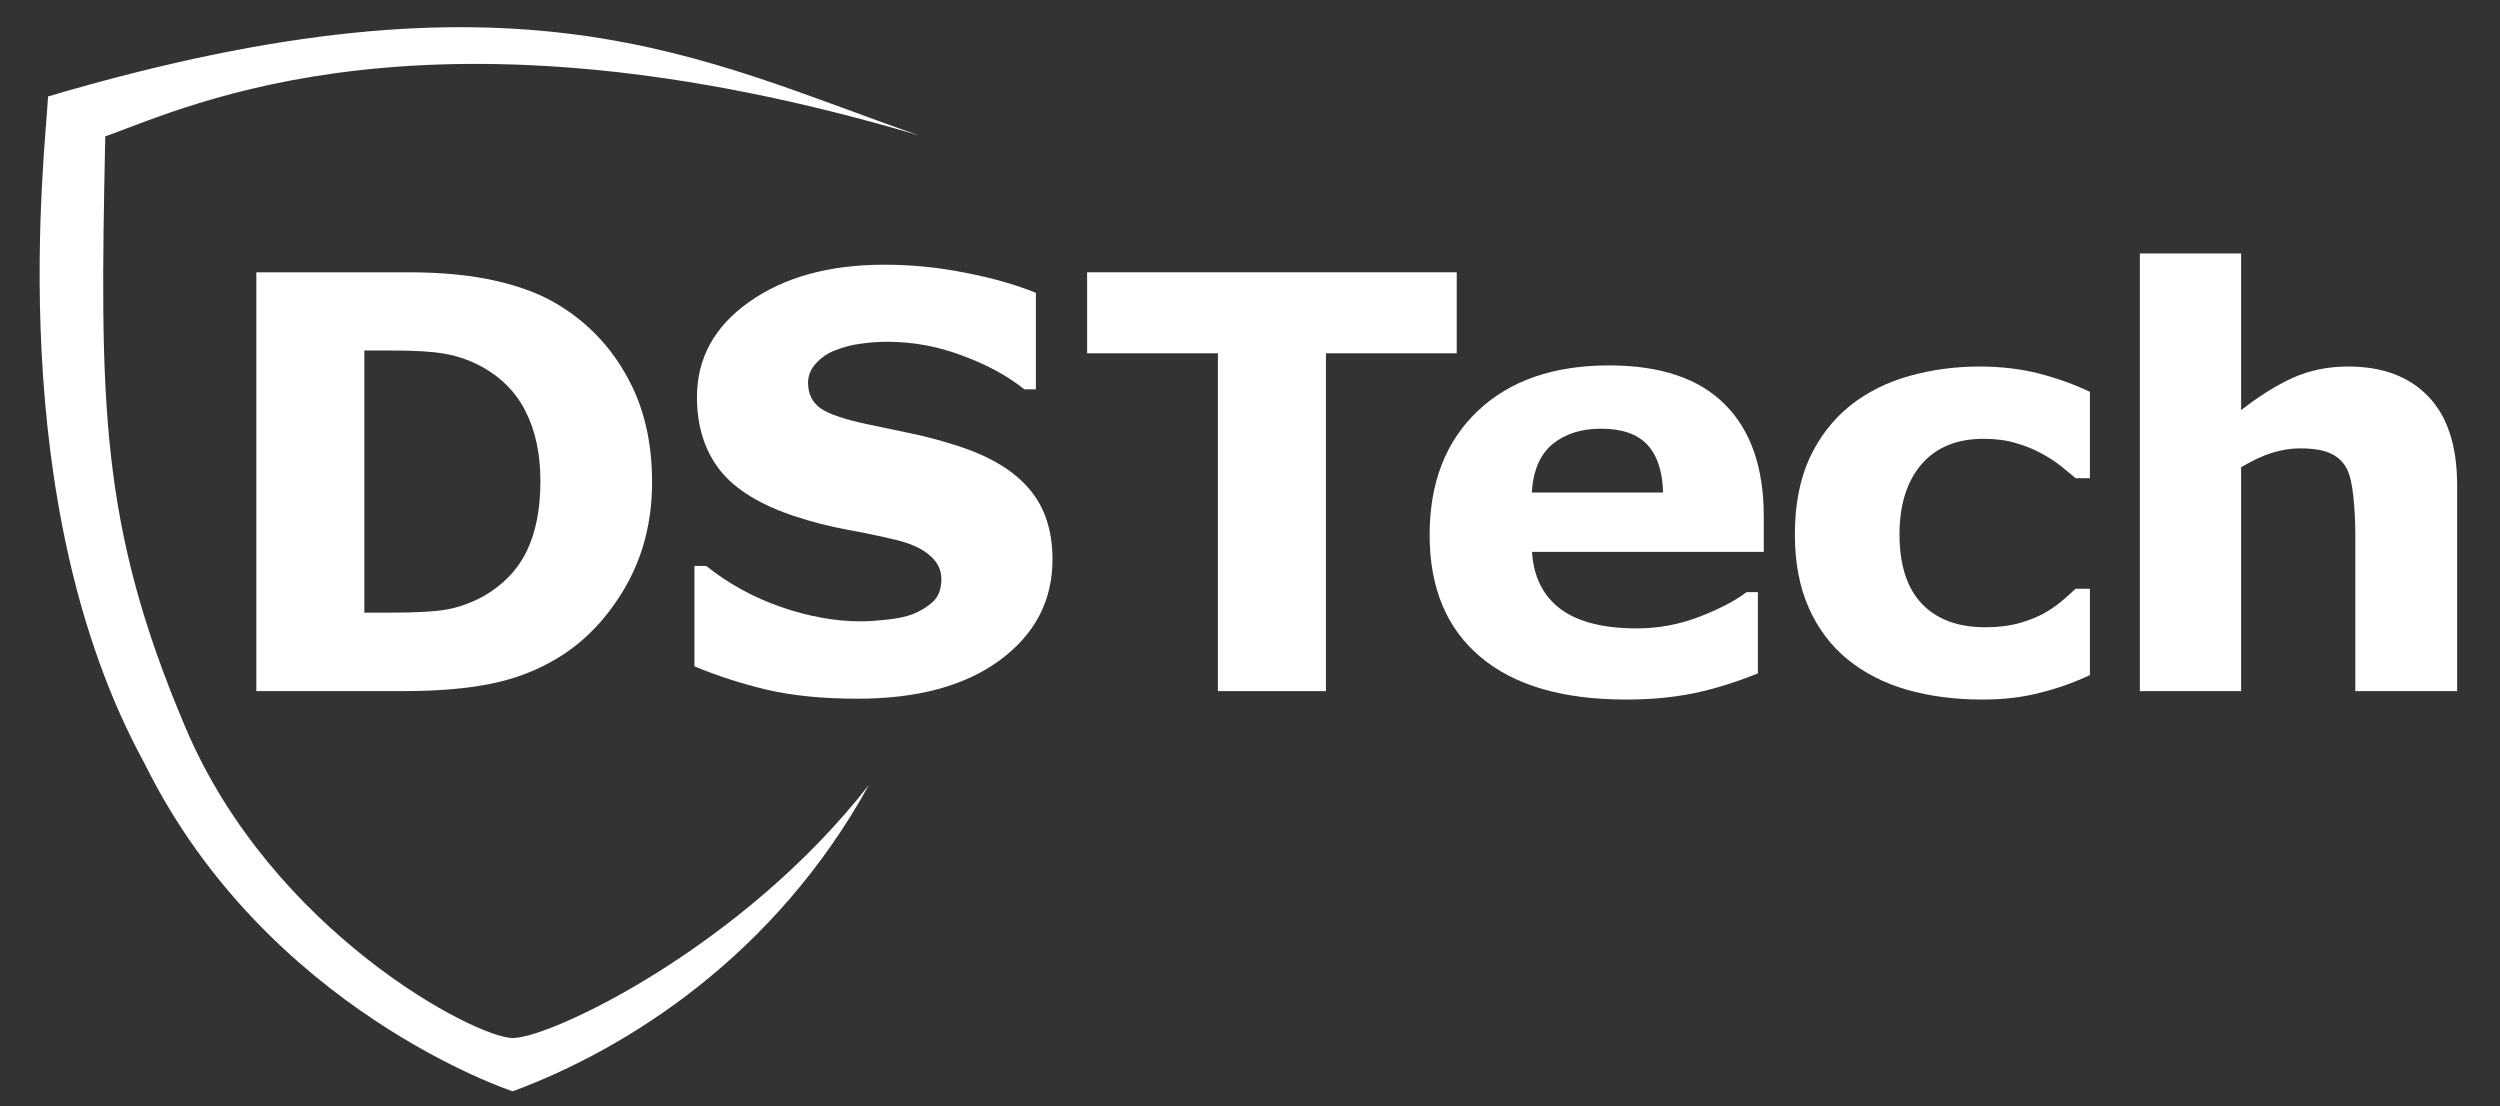
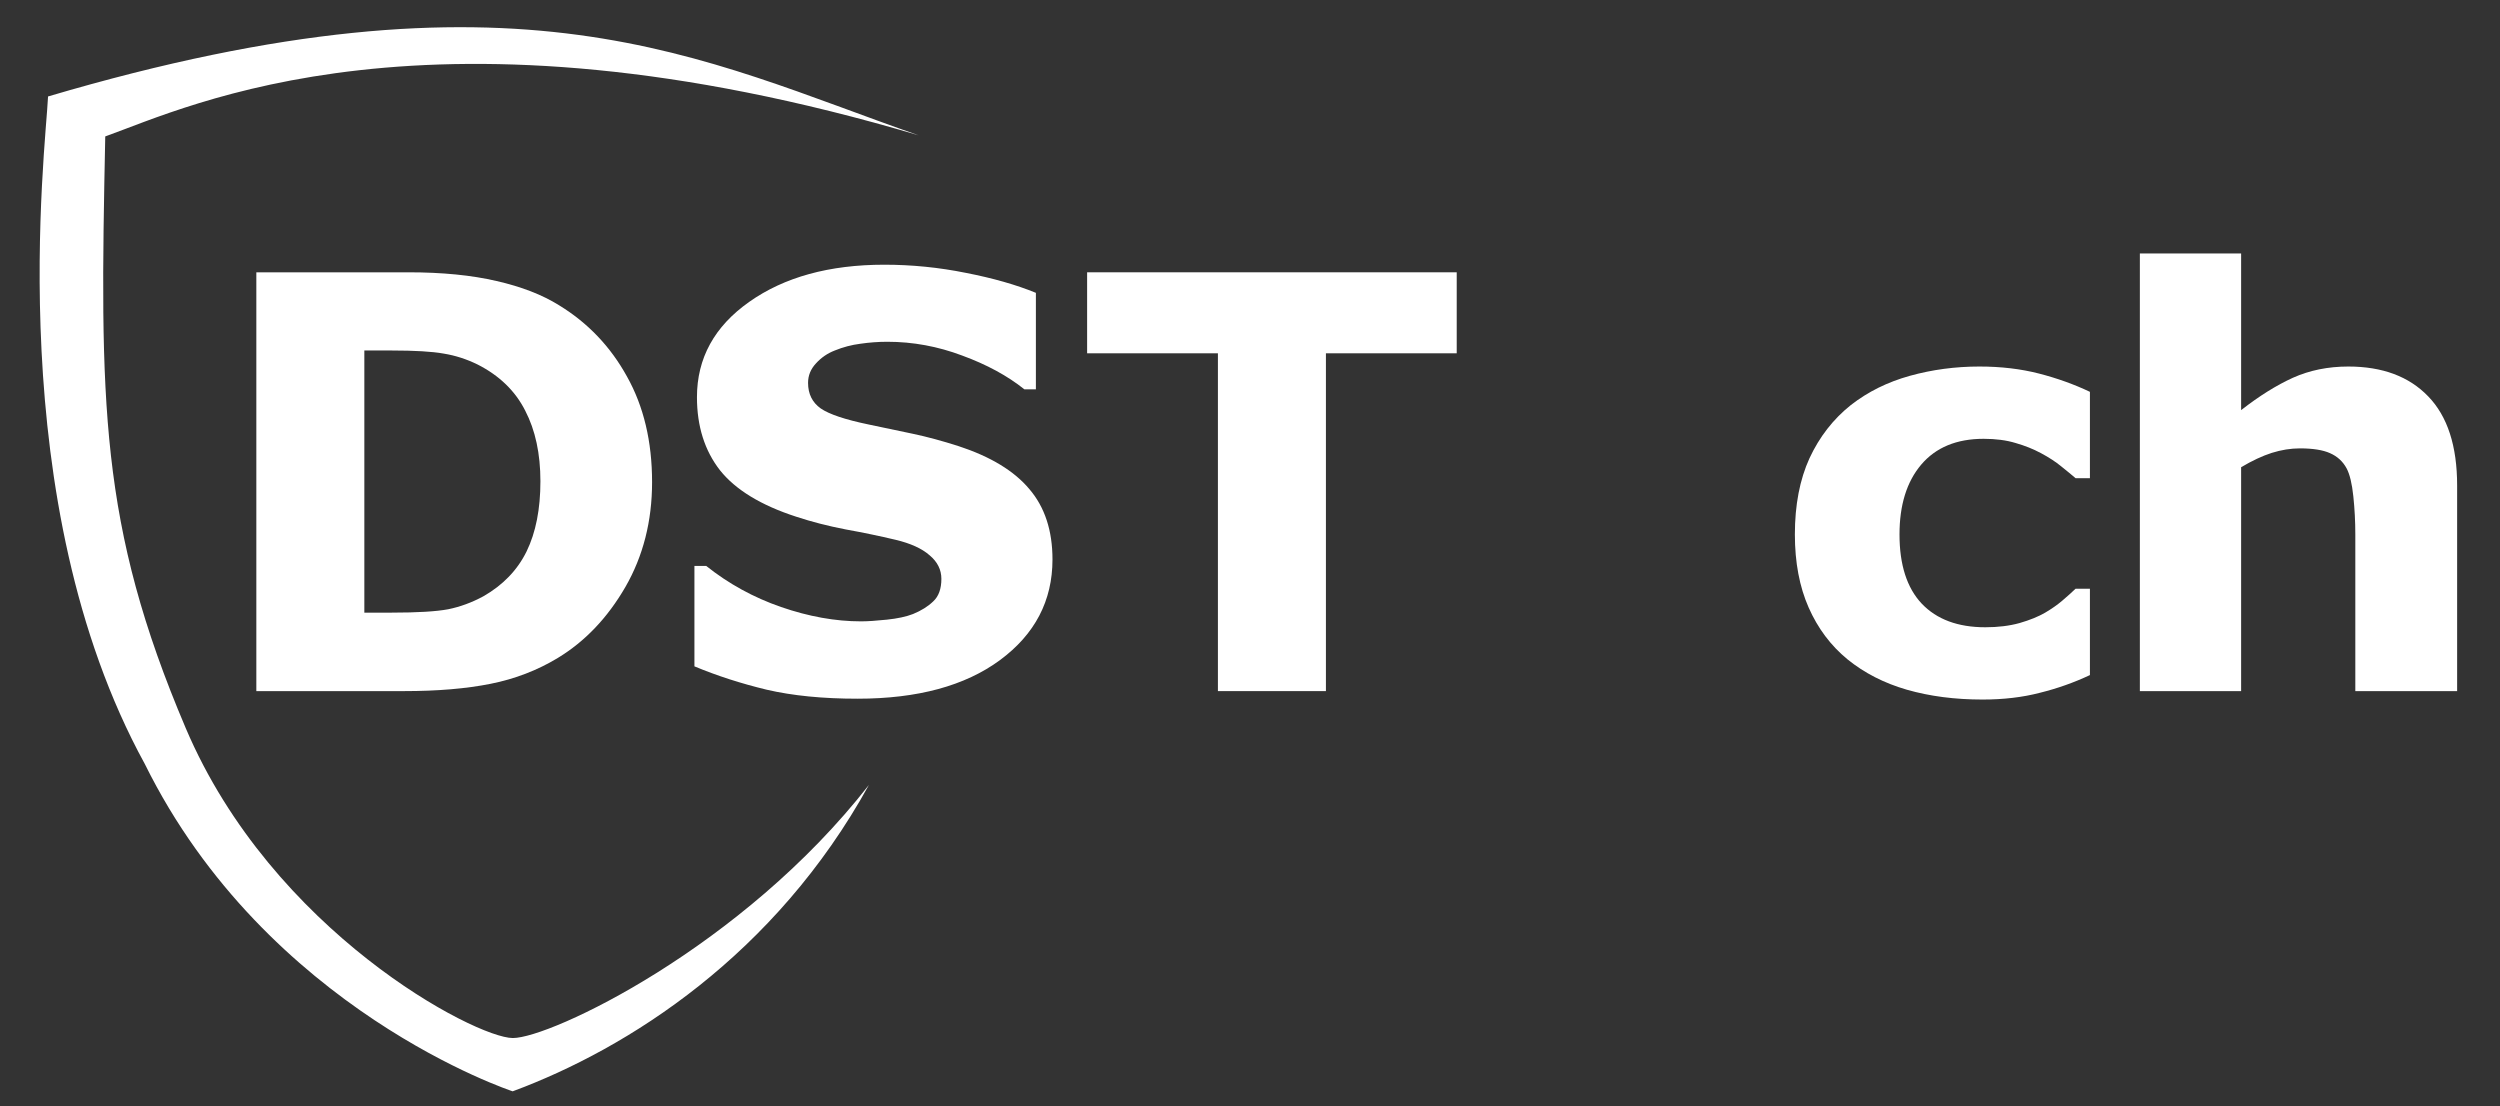
<svg xmlns="http://www.w3.org/2000/svg" width="868" height="384" viewBox="0 0 868 384" fill="none">
  <rect x="0" y="0" width="868" height="384" fill="#333333" stroke="none" />
  <g clip-path="url(#clip0_253_41)">
    <path d="M16.682 33.491C180.687 -14.971 242.814 20.471 319 47C149.034 -3.444 65.743 36.929 36.543 47.368C34.643 139.686 34.398 182.045 64.475 252.781C94.553 323.518 165.027 360.346 178.027 360.406C191.027 360.466 257.665 328.961 301.687 272.529C269.187 331.529 218.187 364.029 177.998 378.905C177.998 378.905 92.61 350.885 50.275 265.249C0.26 173.986 15.899 51.474 16.682 33.491Z" fill="white" />
  </g>
  <path d="M226.402 167.395C226.402 180.936 223.31 193.078 217.125 203.82C210.94 214.497 203.128 222.701 193.688 228.43C186.591 232.727 178.811 235.721 170.348 237.414C161.884 239.107 151.858 239.953 140.27 239.953H89V94.543H141.734C153.583 94.543 163.805 95.552 172.398 97.57C180.992 99.523 188.219 102.323 194.078 105.969C204.104 112.089 211.982 120.357 217.711 130.773C223.505 141.125 226.402 153.332 226.402 167.395ZM187.633 167.102C187.633 157.531 185.875 149.361 182.359 142.59C178.909 135.754 173.408 130.415 165.855 126.574C162.014 124.686 158.076 123.417 154.039 122.766C150.068 122.049 144.046 121.691 135.973 121.691H126.5V212.707H135.973C144.892 212.707 151.435 212.316 155.602 211.535C159.768 210.689 163.837 209.191 167.809 207.043C174.645 203.137 179.658 197.928 182.848 191.418C186.038 184.842 187.633 176.737 187.633 167.102Z" fill="white" />
  <path d="M365.422 194.25C365.422 208.573 359.335 220.227 347.16 229.211C335.051 238.13 318.579 242.59 297.746 242.59C285.702 242.59 275.188 241.548 266.203 239.465C257.284 237.316 248.918 234.615 241.105 231.359V196.496H245.207C252.954 202.681 261.613 207.434 271.184 210.754C280.819 214.074 290.064 215.734 298.918 215.734C301.197 215.734 304.191 215.539 307.902 215.148C311.613 214.758 314.641 214.107 316.984 213.195C319.849 212.023 322.193 210.559 324.016 208.801C325.904 207.043 326.848 204.439 326.848 200.988C326.848 197.798 325.48 195.064 322.746 192.785C320.077 190.441 316.138 188.651 310.93 187.414C305.461 186.112 299.667 184.908 293.547 183.801C287.492 182.629 281.796 181.164 276.457 179.406C264.217 175.435 255.396 170.064 249.992 163.293C244.654 156.457 241.984 147.993 241.984 137.902C241.984 124.361 248.039 113.326 260.148 104.797C272.323 96.203 287.948 91.906 307.023 91.906C316.594 91.906 326.034 92.85 335.344 94.738C344.719 96.561 352.824 98.872 359.66 101.672V135.168H355.656C349.797 130.48 342.603 126.574 334.074 123.449C325.611 120.259 316.952 118.664 308.098 118.664C304.973 118.664 301.848 118.892 298.723 119.348C295.663 119.738 292.701 120.52 289.836 121.691C287.297 122.668 285.116 124.165 283.293 126.184C281.47 128.137 280.559 130.383 280.559 132.922C280.559 136.763 282.023 139.725 284.953 141.809C287.883 143.827 293.417 145.682 301.555 147.375C306.893 148.482 312.004 149.556 316.887 150.598C321.835 151.639 327.141 153.072 332.805 154.895C343.938 158.54 352.141 163.521 357.414 169.836C362.753 176.086 365.422 184.224 365.422 194.25Z" fill="white" />
  <path d="M505.77 122.668H460.359V239.953H422.859V122.668H377.449V94.543H505.77V122.668Z" fill="white" />
-   <path d="M612.383 191.613H531.914C532.435 200.207 535.69 206.783 541.68 211.34C547.734 215.897 556.621 218.176 568.34 218.176C575.762 218.176 582.956 216.841 589.922 214.172C596.888 211.503 602.389 208.638 606.426 205.578H610.332V233.801C602.389 236.991 594.902 239.302 587.871 240.734C580.84 242.167 573.06 242.883 564.531 242.883C542.526 242.883 525.664 237.935 513.945 228.039C502.227 218.143 496.367 204.048 496.367 185.754C496.367 167.655 501.901 153.332 512.969 142.785C524.102 132.173 539.336 126.867 558.672 126.867C576.51 126.867 589.922 131.392 598.906 140.441C607.891 149.426 612.383 162.382 612.383 179.309V191.613ZM577.422 171.008C577.227 163.651 575.404 158.117 571.953 154.406C568.503 150.695 563.132 148.84 555.84 148.84C549.069 148.84 543.503 150.598 539.141 154.113C534.779 157.629 532.337 163.26 531.816 171.008H577.422Z" fill="white" />
  <path d="M688.316 242.883C678.746 242.883 669.99 241.743 662.047 239.465C654.169 237.186 647.301 233.671 641.441 228.918C635.647 224.165 631.155 218.176 627.965 210.949C624.775 203.723 623.18 195.259 623.18 185.559C623.18 175.337 624.872 166.516 628.258 159.094C631.708 151.672 636.493 145.52 642.613 140.637C648.538 136.014 655.374 132.629 663.121 130.48C670.868 128.332 678.909 127.258 687.242 127.258C694.729 127.258 701.63 128.072 707.945 129.699C714.26 131.327 720.152 133.443 725.621 136.047V166.027H720.641C719.273 164.855 717.613 163.488 715.66 161.926C713.772 160.363 711.428 158.833 708.629 157.336C705.96 155.904 703.03 154.732 699.84 153.82C696.65 152.844 692.939 152.355 688.707 152.355C679.332 152.355 672.105 155.35 667.027 161.34C662.014 167.264 659.508 175.337 659.508 185.559C659.508 196.105 662.079 204.113 667.223 209.582C672.431 215.051 679.788 217.785 689.293 217.785C693.72 217.785 697.691 217.297 701.207 216.32C704.788 215.279 707.75 214.074 710.094 212.707C712.307 211.405 714.26 210.038 715.953 208.605C717.646 207.173 719.208 205.773 720.641 204.406H725.621V234.387C720.087 236.991 714.293 239.042 708.238 240.539C702.249 242.102 695.608 242.883 688.316 242.883Z" fill="white" />
  <path d="M853.117 239.953H817.766V185.559C817.766 181.132 817.538 176.737 817.082 172.375C816.626 167.948 815.845 164.693 814.738 162.609C813.436 160.201 811.516 158.443 808.977 157.336C806.503 156.229 803.02 155.676 798.527 155.676C795.337 155.676 792.082 156.197 788.762 157.238C785.507 158.28 781.958 159.94 778.117 162.219V239.953H742.961V88H778.117V142.395C784.367 137.512 790.357 133.768 796.086 131.164C801.88 128.56 808.293 127.258 815.324 127.258C827.173 127.258 836.418 130.708 843.059 137.609C849.764 144.51 853.117 154.829 853.117 168.566V239.953Z" fill="white" />
  <defs>
    <clipPath id="clip0_253_41">
      <rect width="323.385" height="383.558" fill="white" />
    </clipPath>
  </defs>
</svg>